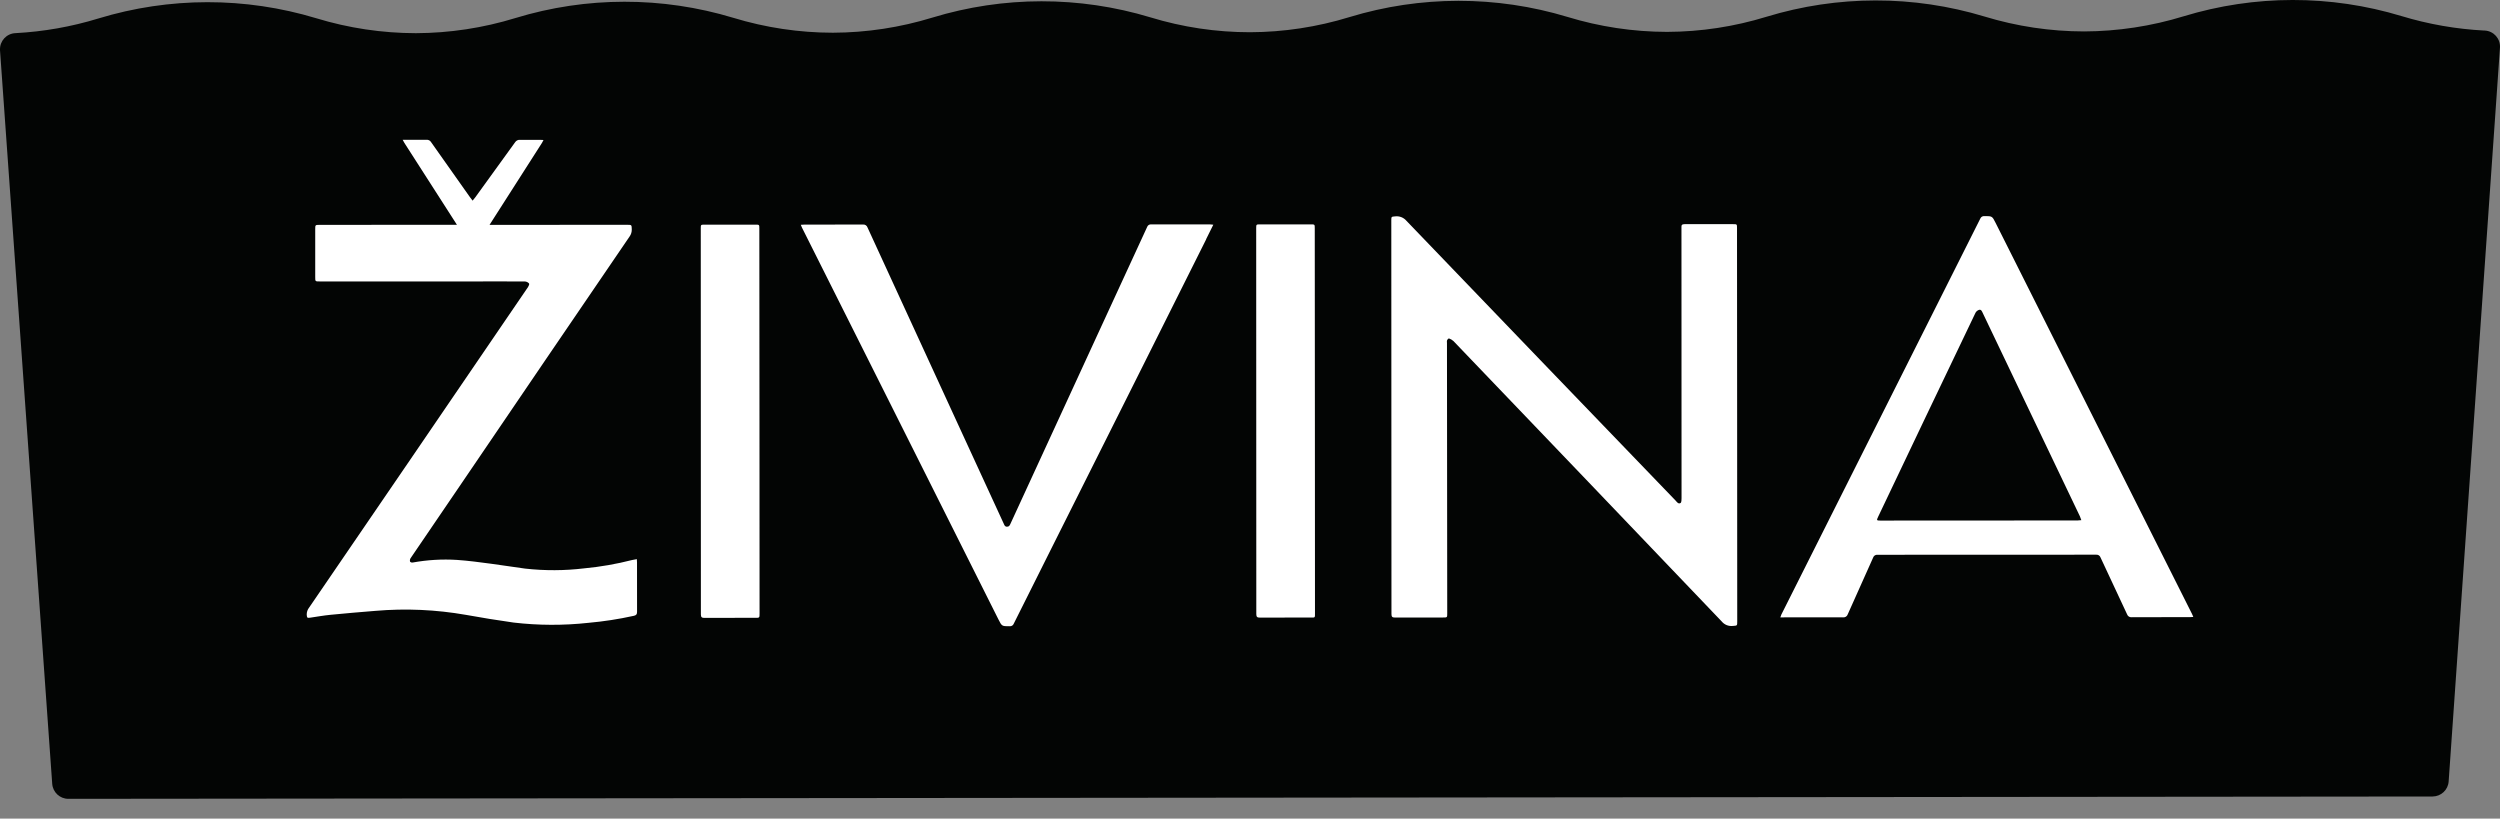
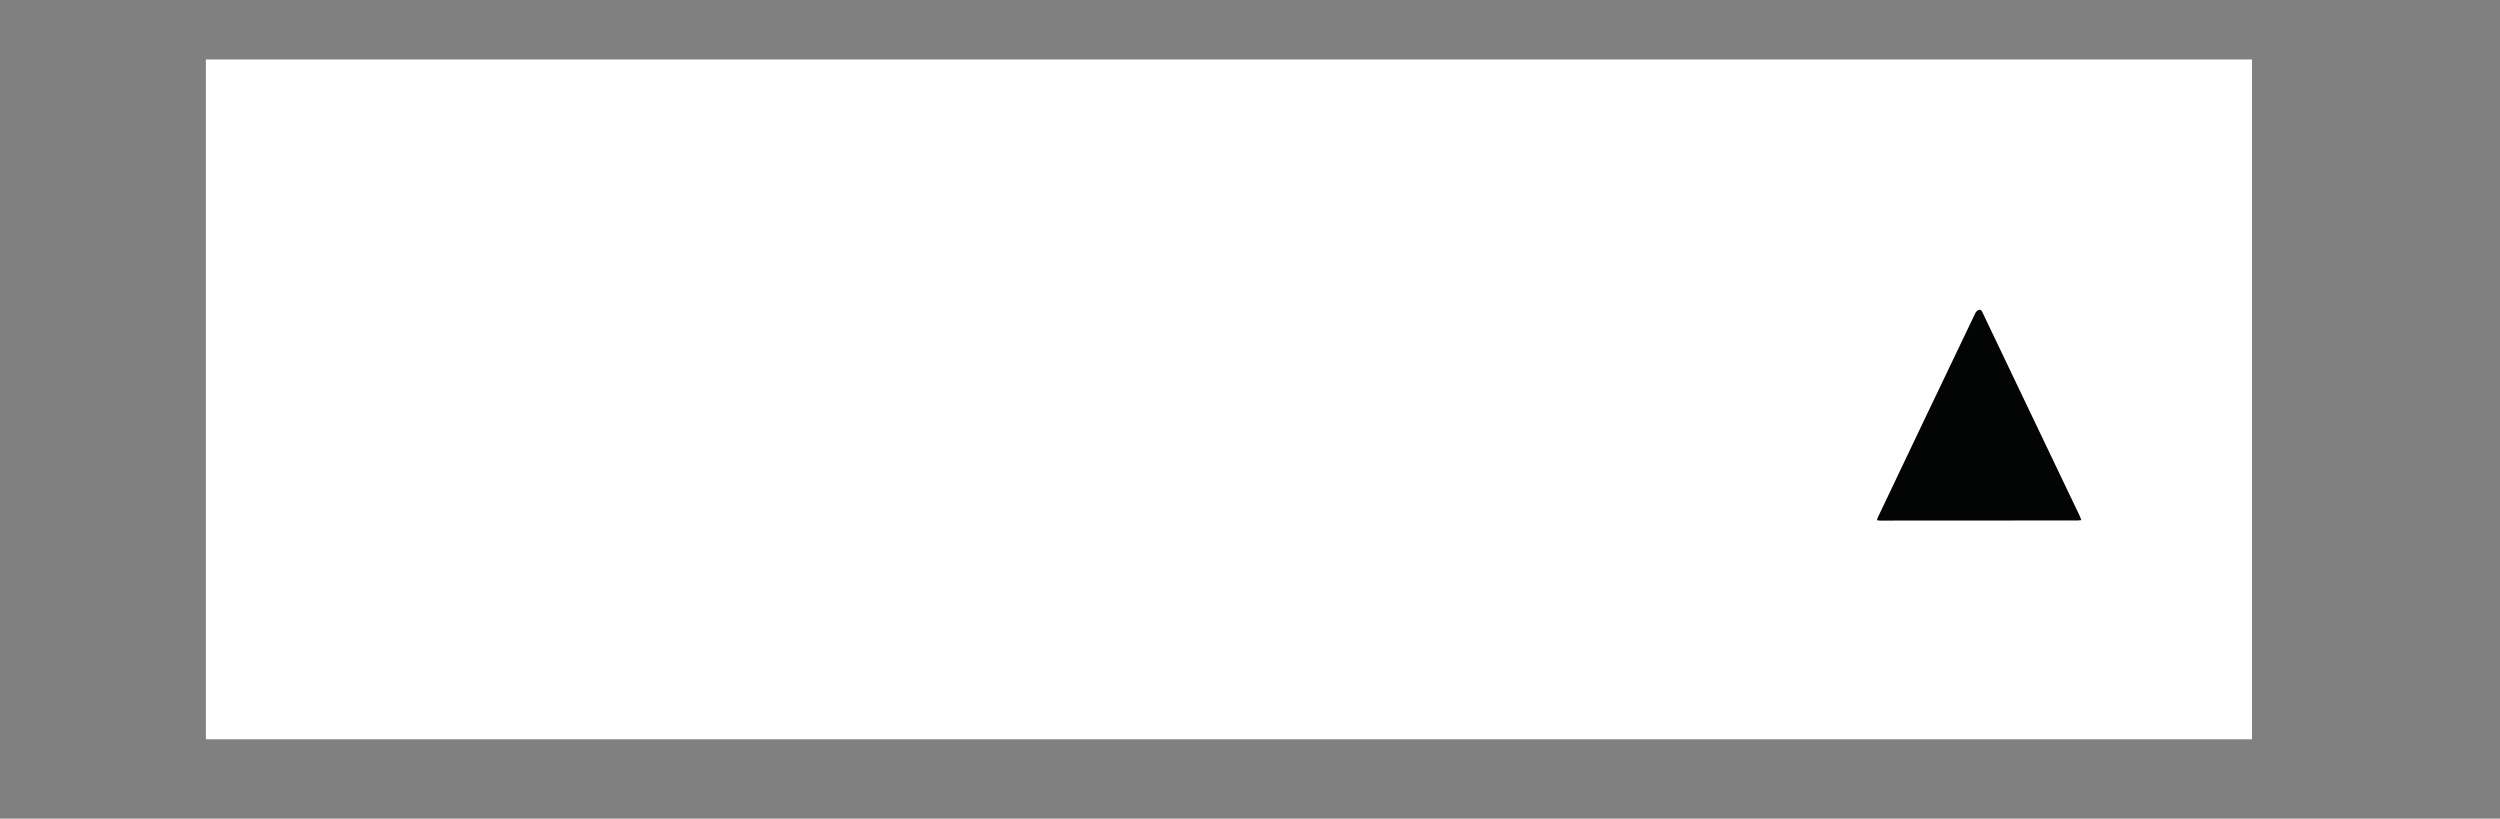
<svg xmlns="http://www.w3.org/2000/svg" width="113" height="37" viewBox="0 0 113 37" fill="none">
  <rect x="0" y="0" width="113" height="37" fill="#808080" stroke="none" />
  <rect x="9.305" y="2.688" width="92.484" height="30.728" fill="white" />
  <path d="M91.395 17.862C90.801 16.621 90.209 15.379 89.616 14.139C89.582 14.067 89.548 13.974 89.448 14.007C89.382 14.03 89.326 14.077 89.293 14.137C88.542 15.7 87.795 17.262 87.05 18.826C86.329 20.338 85.609 21.852 84.888 23.366C84.815 23.519 84.822 23.53 84.992 23.53L93.907 23.525C93.955 23.525 94.005 23.517 94.076 23.511C94.051 23.441 94.036 23.391 94.013 23.34C93.141 21.515 92.268 19.688 91.395 17.863" fill="#030504" />
-   <path d="M112.293 1.381C111.023 1.316 109.765 1.096 108.547 0.726C105.336 -0.246 101.91 -0.242 98.701 0.736C97.243 1.184 95.725 1.415 94.2 1.421C92.674 1.419 91.156 1.191 89.696 0.746C86.485 -0.225 83.059 -0.221 79.85 0.756C78.392 1.205 76.876 1.436 75.35 1.441C73.823 1.438 72.304 1.21 70.844 0.763C67.633 -0.207 64.206 -0.205 60.998 0.772C59.539 1.221 58.023 1.452 56.496 1.457C54.97 1.456 53.454 1.23 51.994 0.783C48.783 -0.187 45.357 -0.184 42.148 0.794C40.69 1.242 39.172 1.474 37.646 1.479C36.121 1.477 34.603 1.25 33.145 0.805C29.934 -0.166 26.507 -0.164 23.299 0.815C21.84 1.264 20.322 1.494 18.797 1.5C17.271 1.497 15.754 1.27 14.293 0.824C11.084 -0.146 7.659 -0.143 4.45 0.834C3.233 1.208 1.974 1.43 0.702 1.498C0.301 1.512 -0.013 1.848 0 2.25V2.267L2.36 35.426C2.386 35.809 2.705 36.107 3.088 36.107L109.951 36.002C110.335 36 110.653 35.704 110.679 35.322L112.999 2.152C113.023 1.751 112.719 1.406 112.318 1.381L112.295 1.38M28.638 27.837C27.964 27.986 27.282 28.091 26.596 28.152C25.472 28.275 24.339 28.271 23.217 28.14C22.494 28.039 21.772 27.92 21.055 27.791C19.706 27.555 18.331 27.493 16.967 27.611C16.291 27.664 15.616 27.724 14.942 27.789C14.633 27.819 14.328 27.874 14.022 27.919C13.887 27.938 13.876 27.926 13.864 27.791C13.86 27.671 13.899 27.553 13.974 27.46C15.464 25.282 16.952 23.105 18.439 20.929C20.249 18.278 22.059 15.625 23.868 12.973C23.899 12.927 23.935 12.837 23.914 12.815C23.868 12.762 23.802 12.729 23.733 12.723C22.827 12.717 21.922 12.72 21.016 12.723L14.444 12.721C14.248 12.721 14.248 12.721 14.248 12.525V10.368C14.248 10.164 14.248 10.164 14.449 10.164L20.653 10.16C19.861 8.926 19.07 7.692 18.278 6.459C18.256 6.425 18.239 6.388 18.2 6.318H18.436H19.28C19.362 6.311 19.442 6.352 19.484 6.423C20.069 7.254 20.654 8.084 21.242 8.912C21.278 8.96 21.316 9.008 21.362 9.069C21.409 9.013 21.445 8.971 21.478 8.926C22.083 8.092 22.685 7.26 23.286 6.426C23.333 6.354 23.417 6.313 23.503 6.321C23.805 6.326 24.107 6.321 24.409 6.321C24.453 6.321 24.498 6.325 24.567 6.328C24.538 6.384 24.521 6.422 24.498 6.457C23.708 7.694 22.917 8.929 22.127 10.164L28.342 10.161C28.554 10.161 28.55 10.161 28.556 10.368C28.559 10.484 28.525 10.596 28.457 10.691C25.931 14.391 23.409 18.095 20.892 21.803C20.126 22.929 19.36 24.054 18.593 25.18C18.572 25.205 18.554 25.232 18.54 25.262C18.524 25.303 18.522 25.347 18.535 25.388C18.565 25.418 18.607 25.433 18.649 25.427C19.31 25.307 19.983 25.266 20.653 25.308C21.171 25.344 21.689 25.413 22.204 25.482C22.72 25.551 23.225 25.632 23.737 25.701C24.625 25.8 25.522 25.796 26.41 25.689C27.137 25.621 27.859 25.495 28.567 25.314C28.632 25.298 28.696 25.289 28.785 25.273C28.787 25.332 28.793 25.378 28.793 25.42C28.793 26.164 28.793 26.908 28.795 27.652C28.795 27.77 28.761 27.81 28.643 27.837M34.139 27.924C33.374 27.924 32.61 27.924 31.844 27.929C31.723 27.929 31.68 27.9 31.68 27.77C31.68 21.953 31.679 16.134 31.675 10.315C31.675 10.161 31.68 10.154 31.836 10.154H34.143C34.322 10.154 34.322 10.154 34.322 10.334C34.322 13.24 34.324 16.145 34.328 19.05C34.328 21.942 34.329 24.835 34.332 27.728C34.332 27.926 34.332 27.926 34.139 27.926M54.52 10.815L51.066 17.72L47.52 24.795C46.953 25.927 46.387 27.059 45.821 28.192C45.793 28.266 45.718 28.313 45.639 28.306C45.288 28.306 45.287 28.311 45.13 28C43.484 24.715 41.839 21.432 40.191 18.147C38.879 15.53 37.566 12.914 36.253 10.296C36.235 10.261 36.222 10.224 36.196 10.161C36.27 10.157 36.313 10.152 36.357 10.152C37.238 10.152 38.119 10.152 39 10.149C39.096 10.136 39.186 10.195 39.214 10.287C40.552 13.203 41.892 16.116 43.233 19.029C43.947 20.579 44.661 22.129 45.373 23.679C45.402 23.739 45.419 23.809 45.518 23.807C45.606 23.807 45.635 23.754 45.666 23.689C46.971 20.849 48.278 18.01 49.586 15.173C50.34 13.537 51.093 11.901 51.848 10.265C51.874 10.184 51.952 10.134 52.035 10.142H54.691C54.733 10.142 54.777 10.149 54.842 10.156C54.727 10.388 54.623 10.601 54.516 10.813M59.195 27.912C58.446 27.912 57.698 27.912 56.949 27.916C56.828 27.916 56.785 27.888 56.785 27.758C56.785 21.939 56.784 16.12 56.78 10.302C56.78 10.149 56.787 10.142 56.941 10.142H59.248C59.427 10.142 59.427 10.142 59.427 10.321L59.433 19.037C59.433 21.917 59.434 24.798 59.437 27.677C59.437 27.946 59.46 27.913 59.195 27.913M78.315 28.293C78.126 28.312 77.94 28.236 77.82 28.088C73.783 23.861 69.743 19.637 65.696 15.416C65.638 15.363 65.568 15.322 65.493 15.297C65.477 15.291 65.422 15.345 65.407 15.381C65.398 15.42 65.396 15.463 65.403 15.504C65.408 19.576 65.411 23.649 65.415 27.725C65.415 27.911 65.415 27.911 65.226 27.911C64.502 27.911 63.779 27.911 63.055 27.913C62.932 27.913 62.894 27.882 62.894 27.755C62.894 21.822 62.891 15.887 62.887 9.954C62.887 9.789 62.894 9.795 63.064 9.78C63.257 9.757 63.447 9.834 63.573 9.982C67.622 14.199 71.675 18.412 75.731 22.62C75.795 22.687 75.858 22.797 75.96 22.736C76.005 22.709 76.006 22.59 76.006 22.514C76.006 18.476 76.005 14.439 76.002 10.401C76.004 10.36 76.004 10.319 76.002 10.277C75.991 10.172 76.033 10.131 76.143 10.132C76.503 10.136 76.863 10.132 77.222 10.132H78.338C78.513 10.132 78.513 10.132 78.513 10.313C78.513 13.279 78.514 16.246 78.519 19.213C78.519 22.171 78.52 25.13 78.523 28.09C78.523 28.29 78.523 28.276 78.318 28.293M98.991 27.893C98.111 27.893 97.229 27.893 96.349 27.899C96.257 27.908 96.173 27.852 96.144 27.766C95.746 26.911 95.343 26.056 94.945 25.201C94.917 25.117 94.837 25.064 94.749 25.072C91.454 25.076 88.158 25.078 84.863 25.076C84.775 25.067 84.693 25.119 84.666 25.202C84.285 26.058 83.901 26.911 83.519 27.765C83.491 27.856 83.403 27.915 83.308 27.905C82.415 27.9 81.522 27.905 80.628 27.905H80.471C80.492 27.848 80.501 27.81 80.518 27.776C81.725 25.374 82.932 22.971 84.139 20.569C85.339 18.182 86.538 15.794 87.738 13.408C88.329 12.232 88.918 11.056 89.509 9.881C89.538 9.808 89.612 9.761 89.691 9.768C90.044 9.768 90.046 9.763 90.201 10.074C91.881 13.42 93.561 16.766 95.241 20.111C96.519 22.657 97.798 25.202 99.078 27.748C99.097 27.788 99.114 27.829 99.138 27.886C99.075 27.89 99.033 27.894 98.988 27.894" fill="#030504" />
</svg>